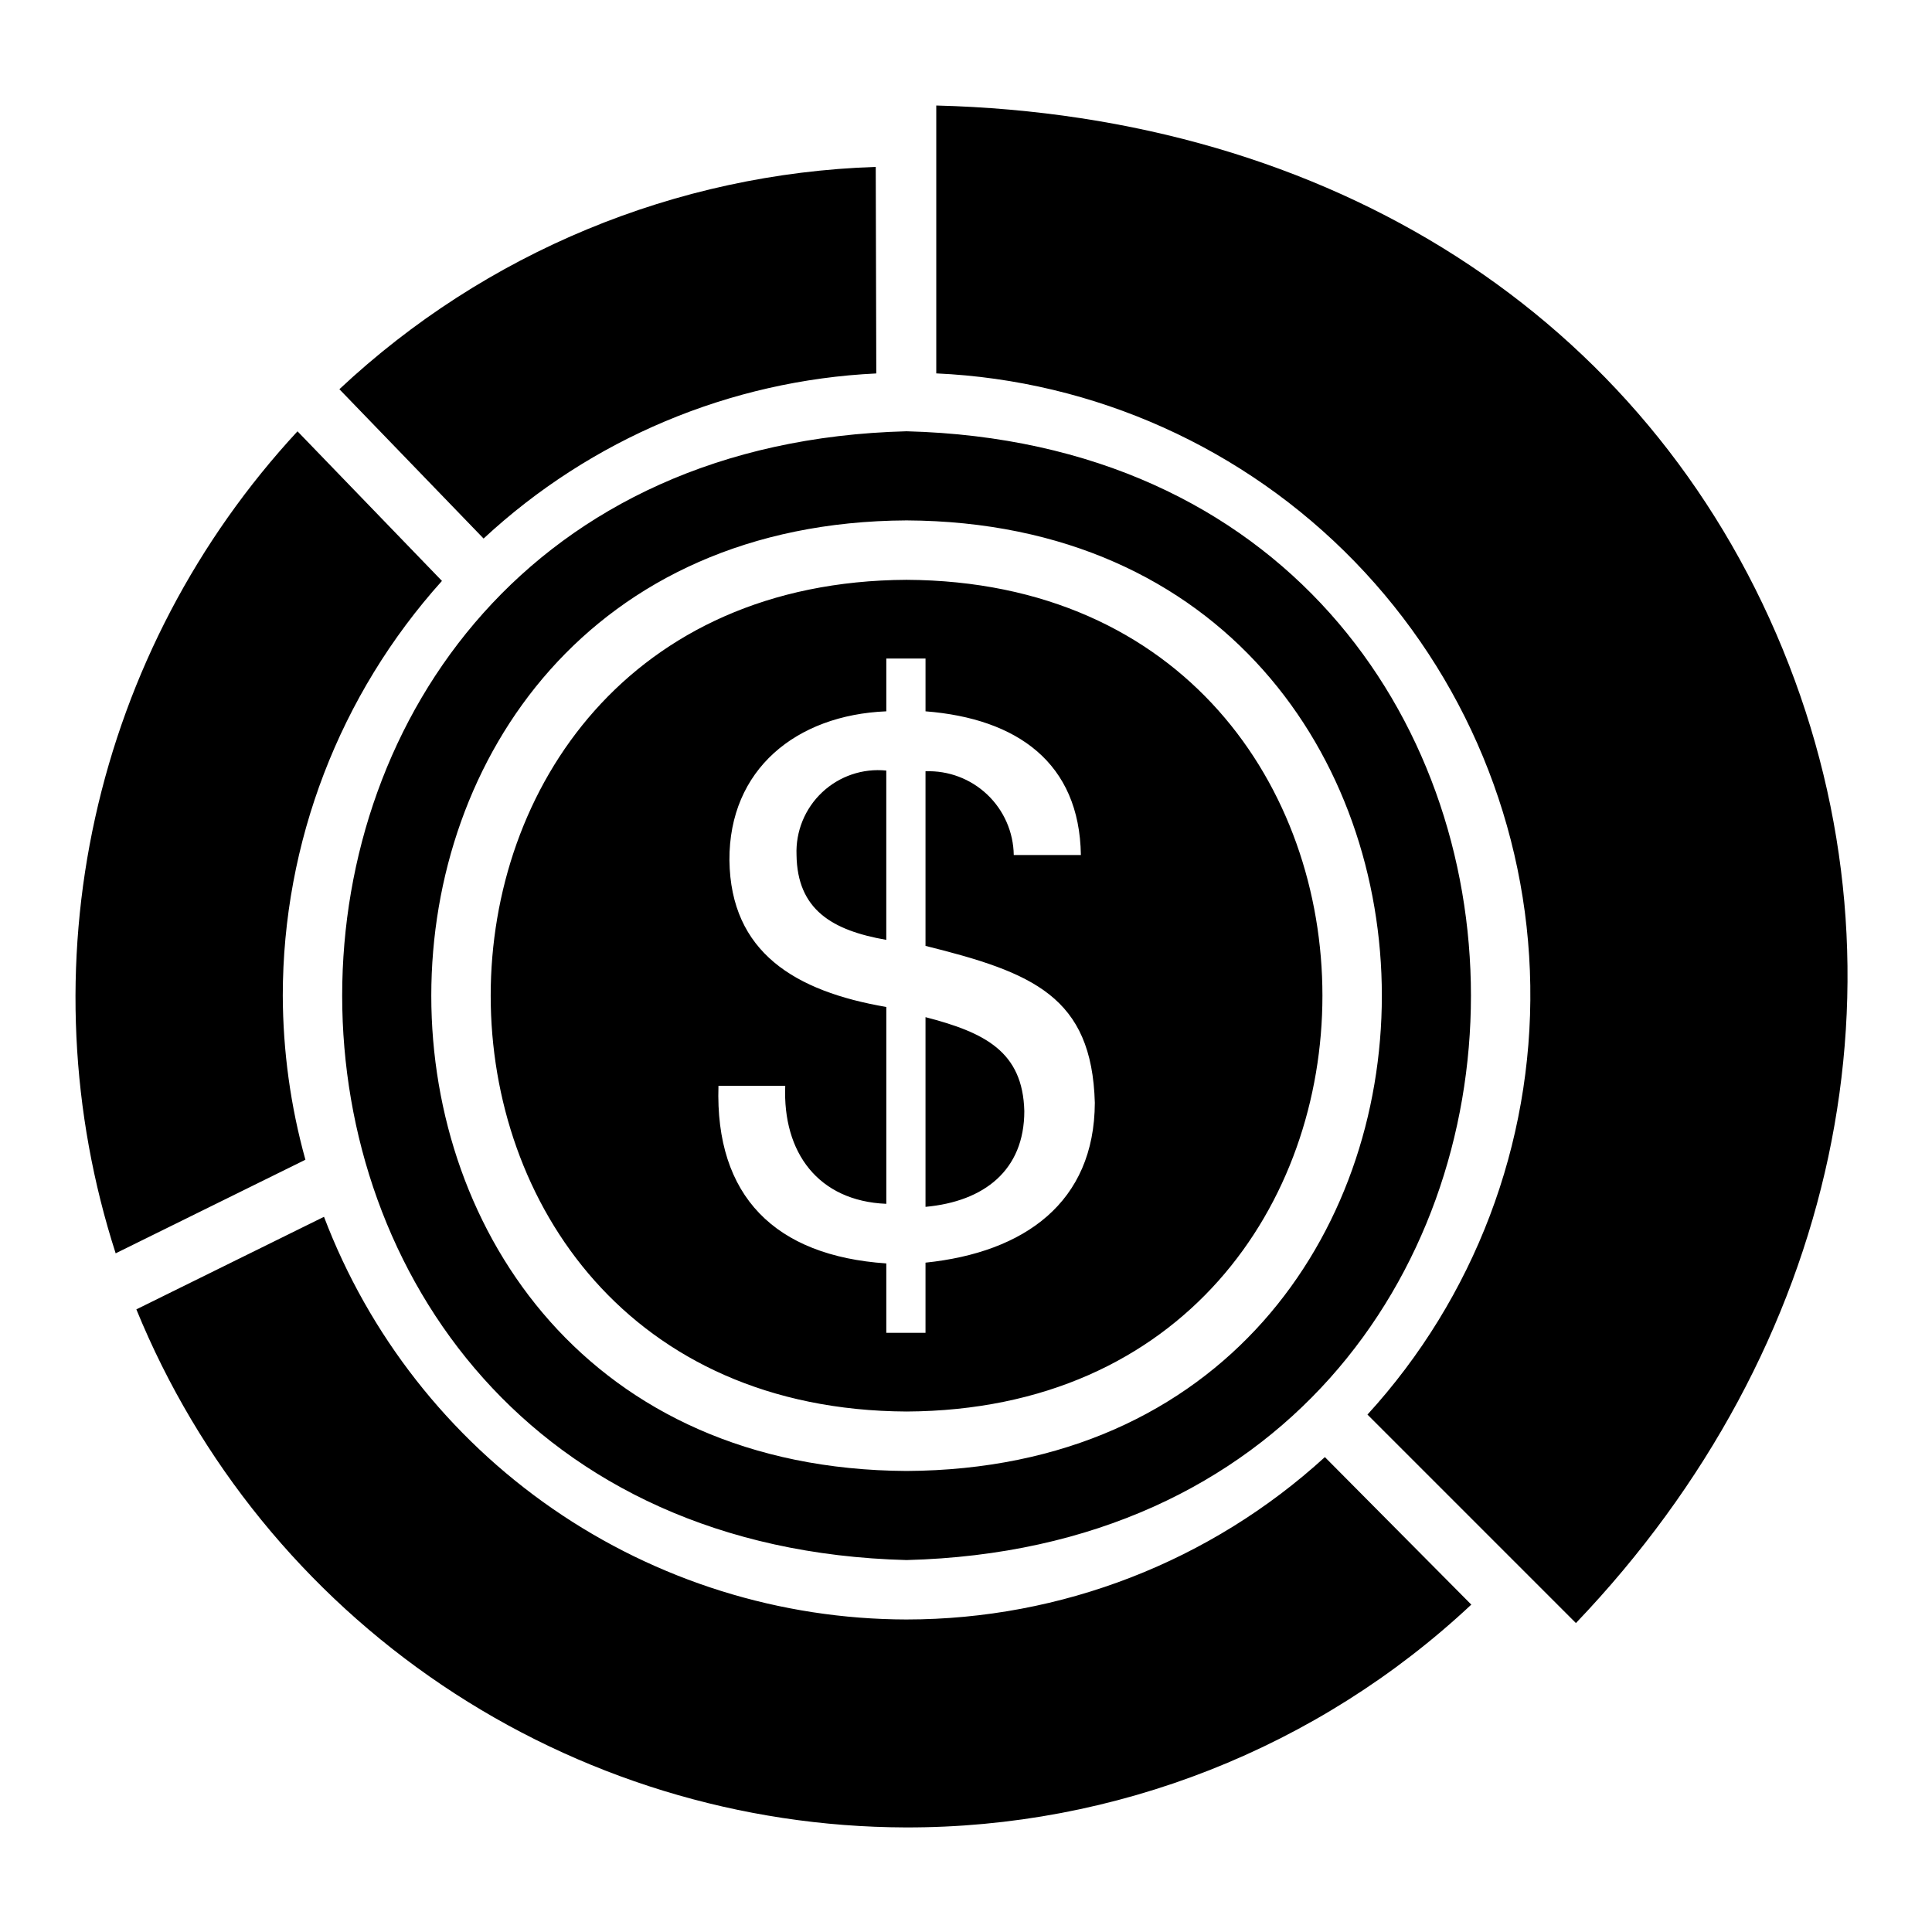
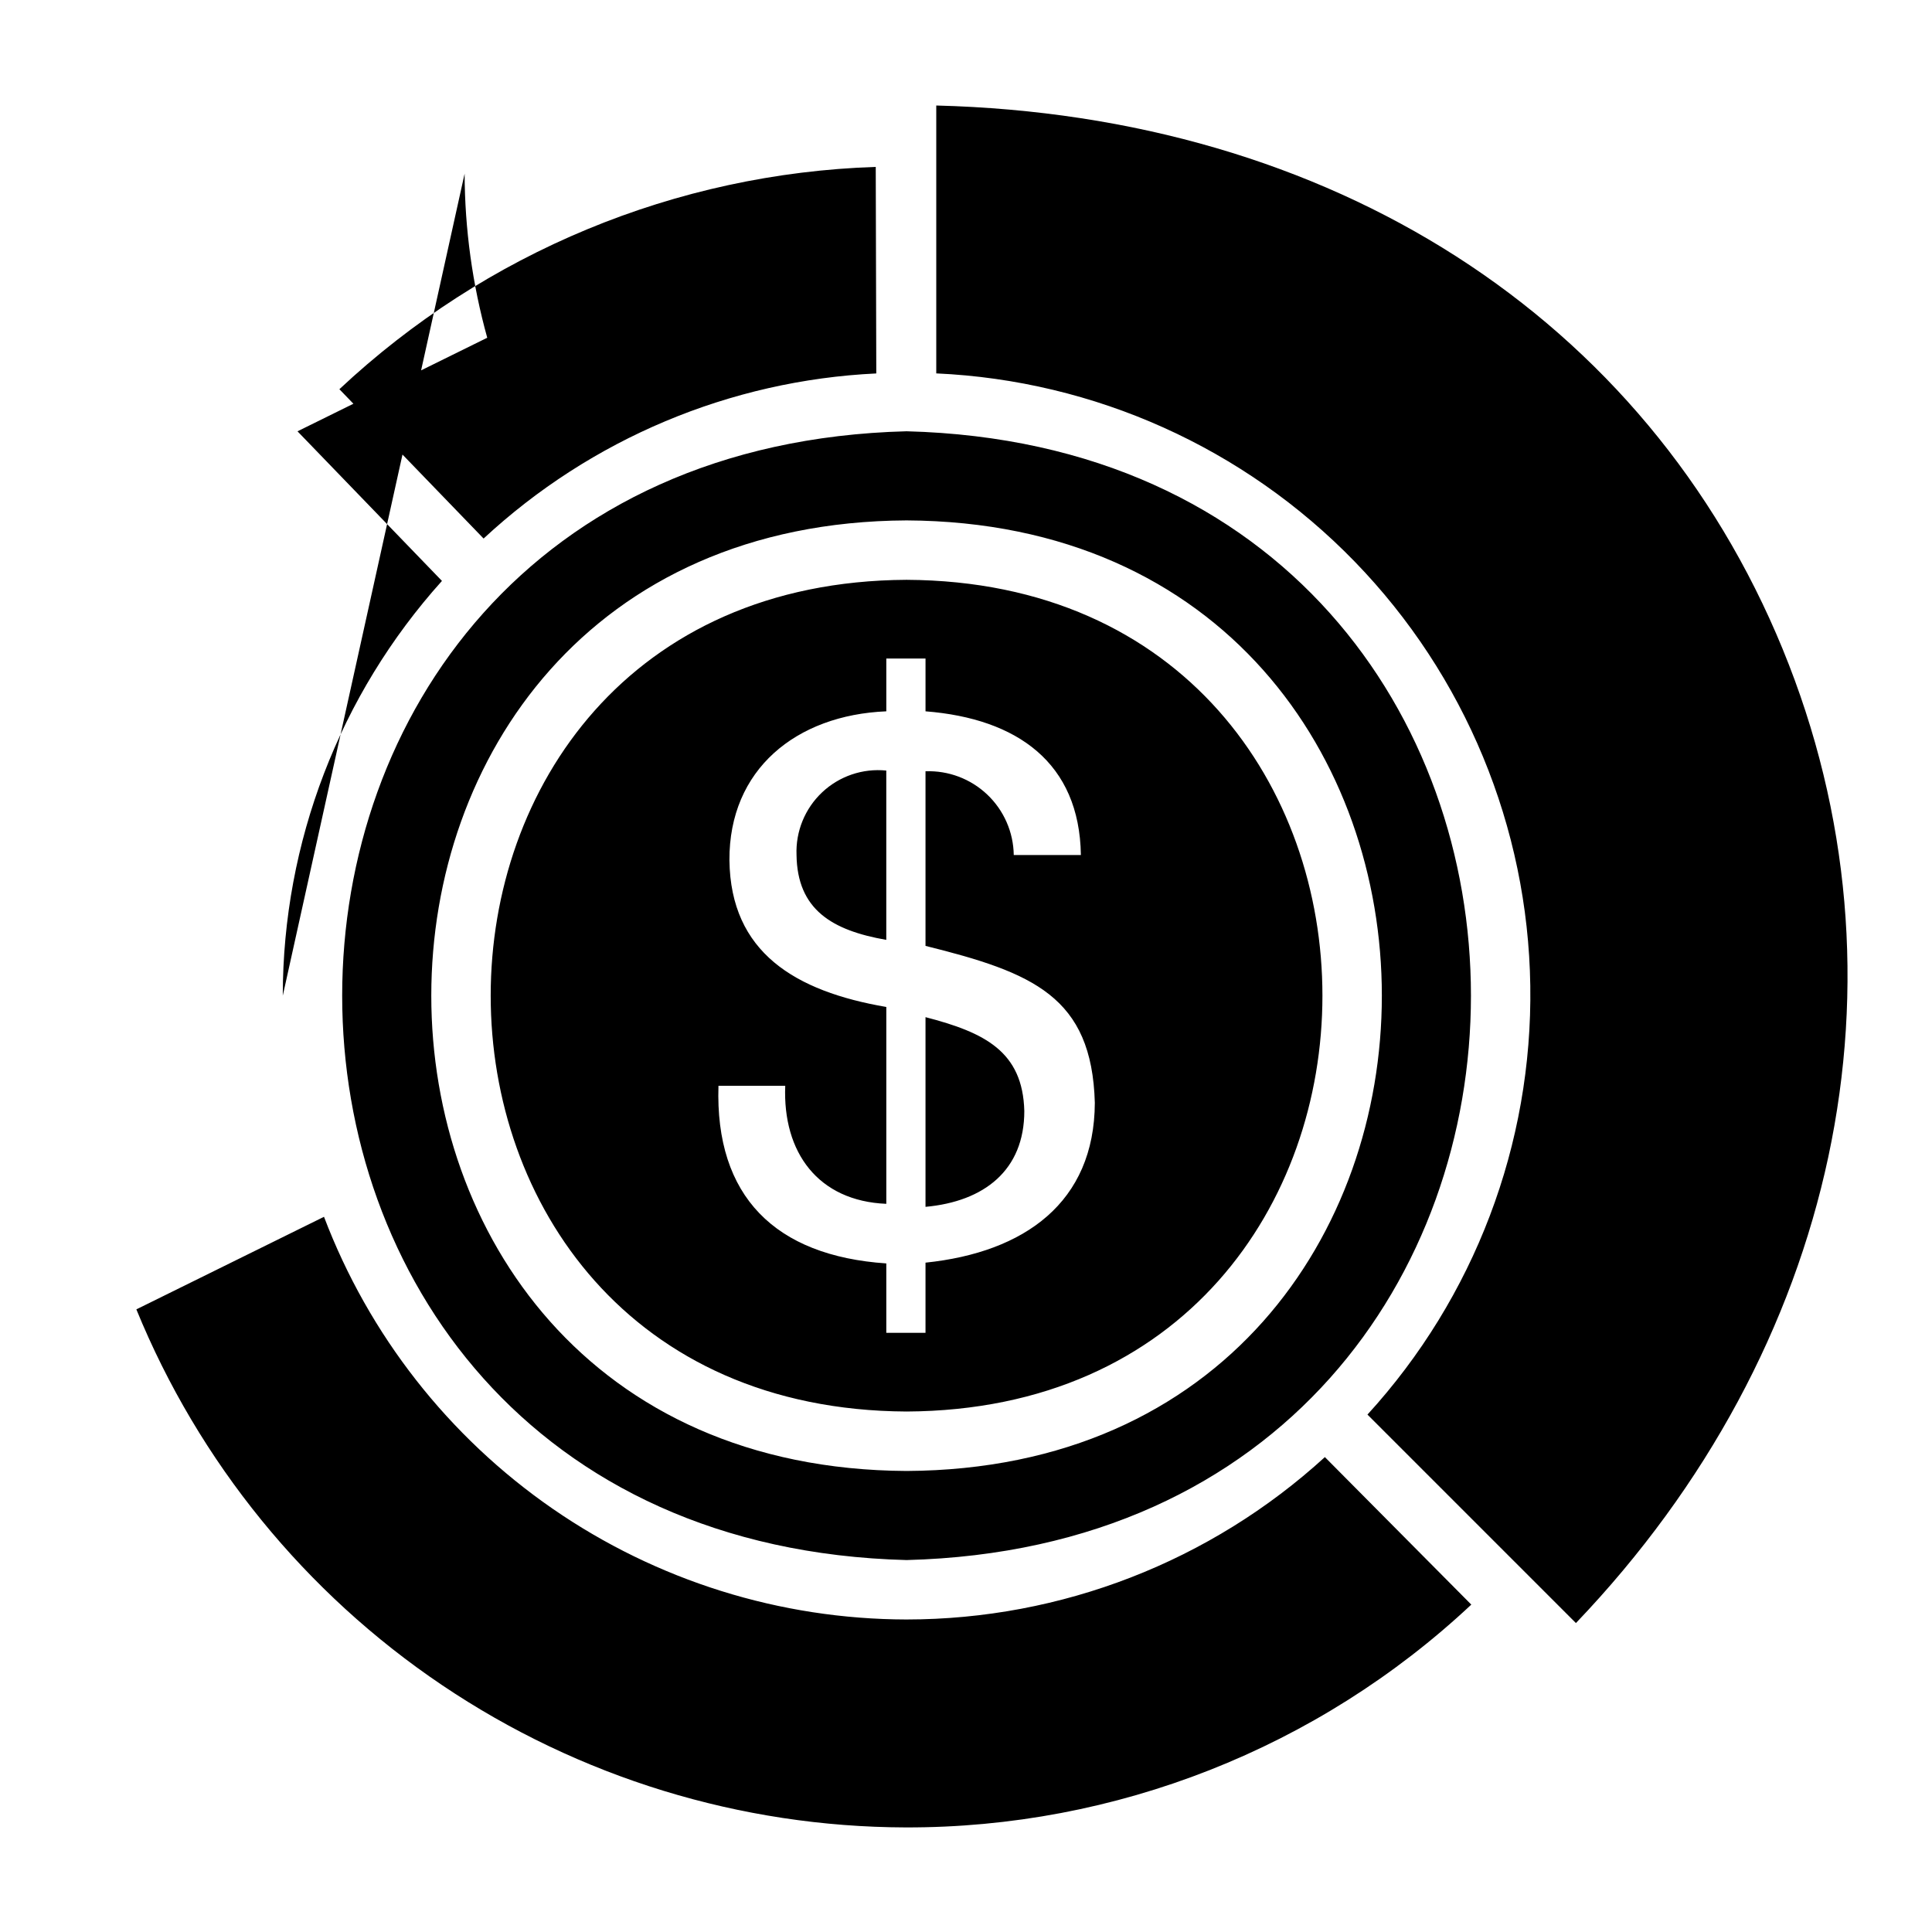
<svg xmlns="http://www.w3.org/2000/svg" fill="#000000" width="800px" height="800px" version="1.1" viewBox="144 144 512 512">
-   <path d="m272.16 286.72-38.219-39.574c38.66-36.238 89.184-57.18 142.14-58.914l0.145 54.734c-38.766 1.848-75.633 17.348-104.07 43.754zm112.09 286.46c-33.512-0.059-66.219-10.293-93.789-29.348-27.566-19.055-48.699-46.035-60.598-77.367l-49.727 24.531c16.559 40.496 44.77 75.164 81.055 99.605 36.289 24.441 79.016 37.555 122.77 37.684 55.68 0.141 109.32-20.98 149.95-59.047l-38.805-39.094h0.004c-30.293 27.668-69.828 43.02-110.86 43.035zm-165.31-165.31c0.016-40.59 15.039-79.742 42.184-109.92l-38.281-39.645h-0.004c-26.641 28.766-45.148 64.105-53.617 102.39-8.469 38.281-6.594 78.129 5.43 115.45l50.285-24.801c-3.934-14.16-5.949-28.781-5.996-43.477zm397.5-91.828c-36.164-88.082-119.7-141.42-224.32-144.08v70.992c41.973 1.891 81.641 19.734 110.9 49.887 29.258 30.152 45.898 70.34 46.523 112.35 0.629 42.012-14.809 82.676-43.152 113.69l55.246 55.246c69.48-72.707 90.633-170.81 54.801-258.08zm-232.19 241.39c-199.45-5.184-199.4-293.98 0.004-299.14 199.44 5.184 199.4 293.98-0.004 299.14zm0.008-275.52c-167.94 0.852-167.95 251.03-0.008 251.91 167.93-0.852 167.95-251.03 0.008-251.91zm-29.168 88.676c0.203 14.469 9.395 19.973 23.785 22.488v-44.871c-6.234-0.633-12.434 1.473-16.996 5.766-4.562 4.297-7.039 10.355-6.789 16.617zm29.168 147.48c-146.95-0.742-146.96-219.65-0.008-220.41 146.94 0.742 146.95 219.65 0.008 220.41zm49.883-81.824c-0.781-28.188-16.473-34.516-44.871-41.574v-46.273c6.062-0.23 11.961 1.996 16.363 6.172 4.402 4.176 6.934 9.949 7.023 16.016h17.789c-0.363-24.422-16.848-36.164-41.172-38.078v-13.992h-10.391v13.992c-23.91 0.988-41.707 15.418-41.574 39.477 0.309 24.41 17.387 34.727 41.574 38.875v52.168c-18.043-0.738-27.496-13.59-26.785-31.281h-17.695c-0.945 29.316 15.035 45.078 44.477 47.074v18.391h10.391v-18.594c26.242-2.723 44.773-15.965 44.871-42.371zm-44.871-22.688v50.27c15.566-1.422 26.184-9.711 26.184-25.383-0.406-15.766-10.434-20.809-26.188-24.887z" />
+   <path d="m272.16 286.72-38.219-39.574c38.66-36.238 89.184-57.18 142.14-58.914l0.145 54.734c-38.766 1.848-75.633 17.348-104.07 43.754zm112.09 286.46c-33.512-0.059-66.219-10.293-93.789-29.348-27.566-19.055-48.699-46.035-60.598-77.367l-49.727 24.531c16.559 40.496 44.77 75.164 81.055 99.605 36.289 24.441 79.016 37.555 122.77 37.684 55.68 0.141 109.32-20.98 149.95-59.047l-38.805-39.094h0.004c-30.293 27.668-69.828 43.02-110.86 43.035zm-165.31-165.31c0.016-40.59 15.039-79.742 42.184-109.92l-38.281-39.645h-0.004l50.285-24.801c-3.934-14.16-5.949-28.781-5.996-43.477zm397.5-91.828c-36.164-88.082-119.7-141.42-224.32-144.08v70.992c41.973 1.891 81.641 19.734 110.9 49.887 29.258 30.152 45.898 70.34 46.523 112.35 0.629 42.012-14.809 82.676-43.152 113.69l55.246 55.246c69.48-72.707 90.633-170.81 54.801-258.08zm-232.19 241.39c-199.45-5.184-199.4-293.98 0.004-299.14 199.44 5.184 199.4 293.98-0.004 299.14zm0.008-275.52c-167.94 0.852-167.95 251.03-0.008 251.91 167.93-0.852 167.95-251.03 0.008-251.91zm-29.168 88.676c0.203 14.469 9.395 19.973 23.785 22.488v-44.871c-6.234-0.633-12.434 1.473-16.996 5.766-4.562 4.297-7.039 10.355-6.789 16.617zm29.168 147.48c-146.95-0.742-146.96-219.65-0.008-220.41 146.94 0.742 146.95 219.65 0.008 220.41zm49.883-81.824c-0.781-28.188-16.473-34.516-44.871-41.574v-46.273c6.062-0.23 11.961 1.996 16.363 6.172 4.402 4.176 6.934 9.949 7.023 16.016h17.789c-0.363-24.422-16.848-36.164-41.172-38.078v-13.992h-10.391v13.992c-23.91 0.988-41.707 15.418-41.574 39.477 0.309 24.41 17.387 34.727 41.574 38.875v52.168c-18.043-0.738-27.496-13.59-26.785-31.281h-17.695c-0.945 29.316 15.035 45.078 44.477 47.074v18.391h10.391v-18.594c26.242-2.723 44.773-15.965 44.871-42.371zm-44.871-22.688v50.27c15.566-1.422 26.184-9.711 26.184-25.383-0.406-15.766-10.434-20.809-26.188-24.887z" />
</svg>